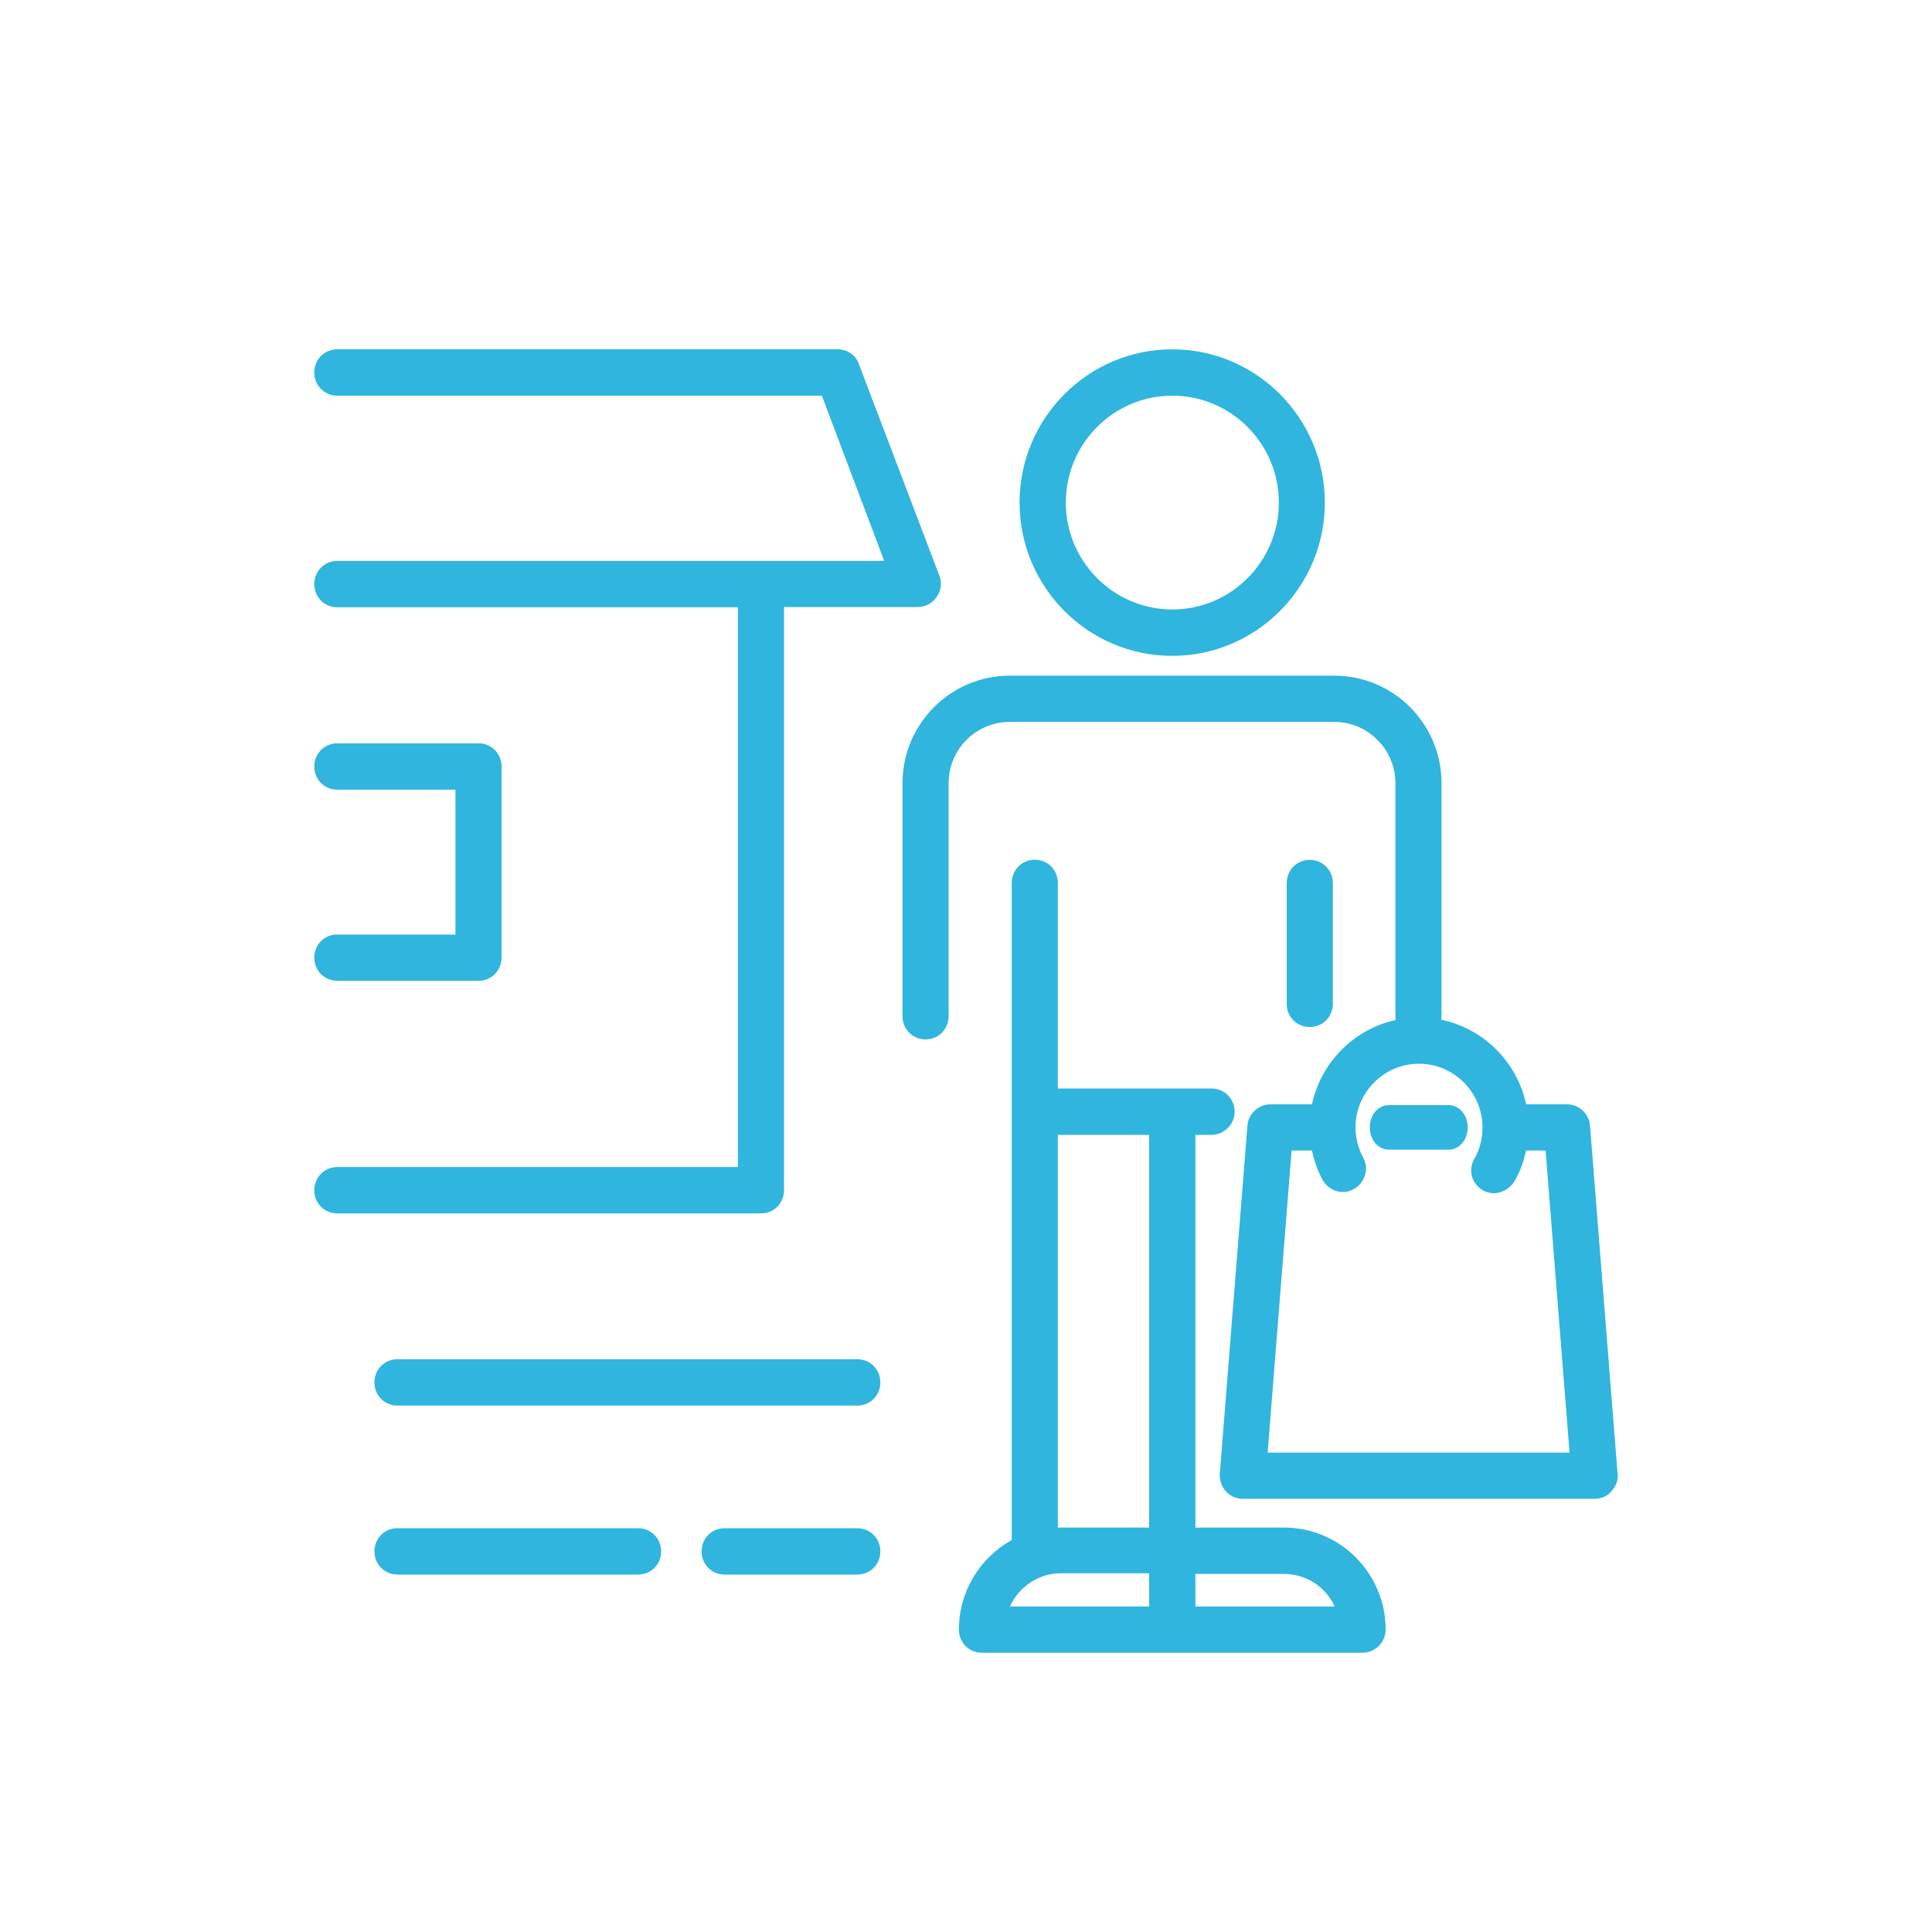
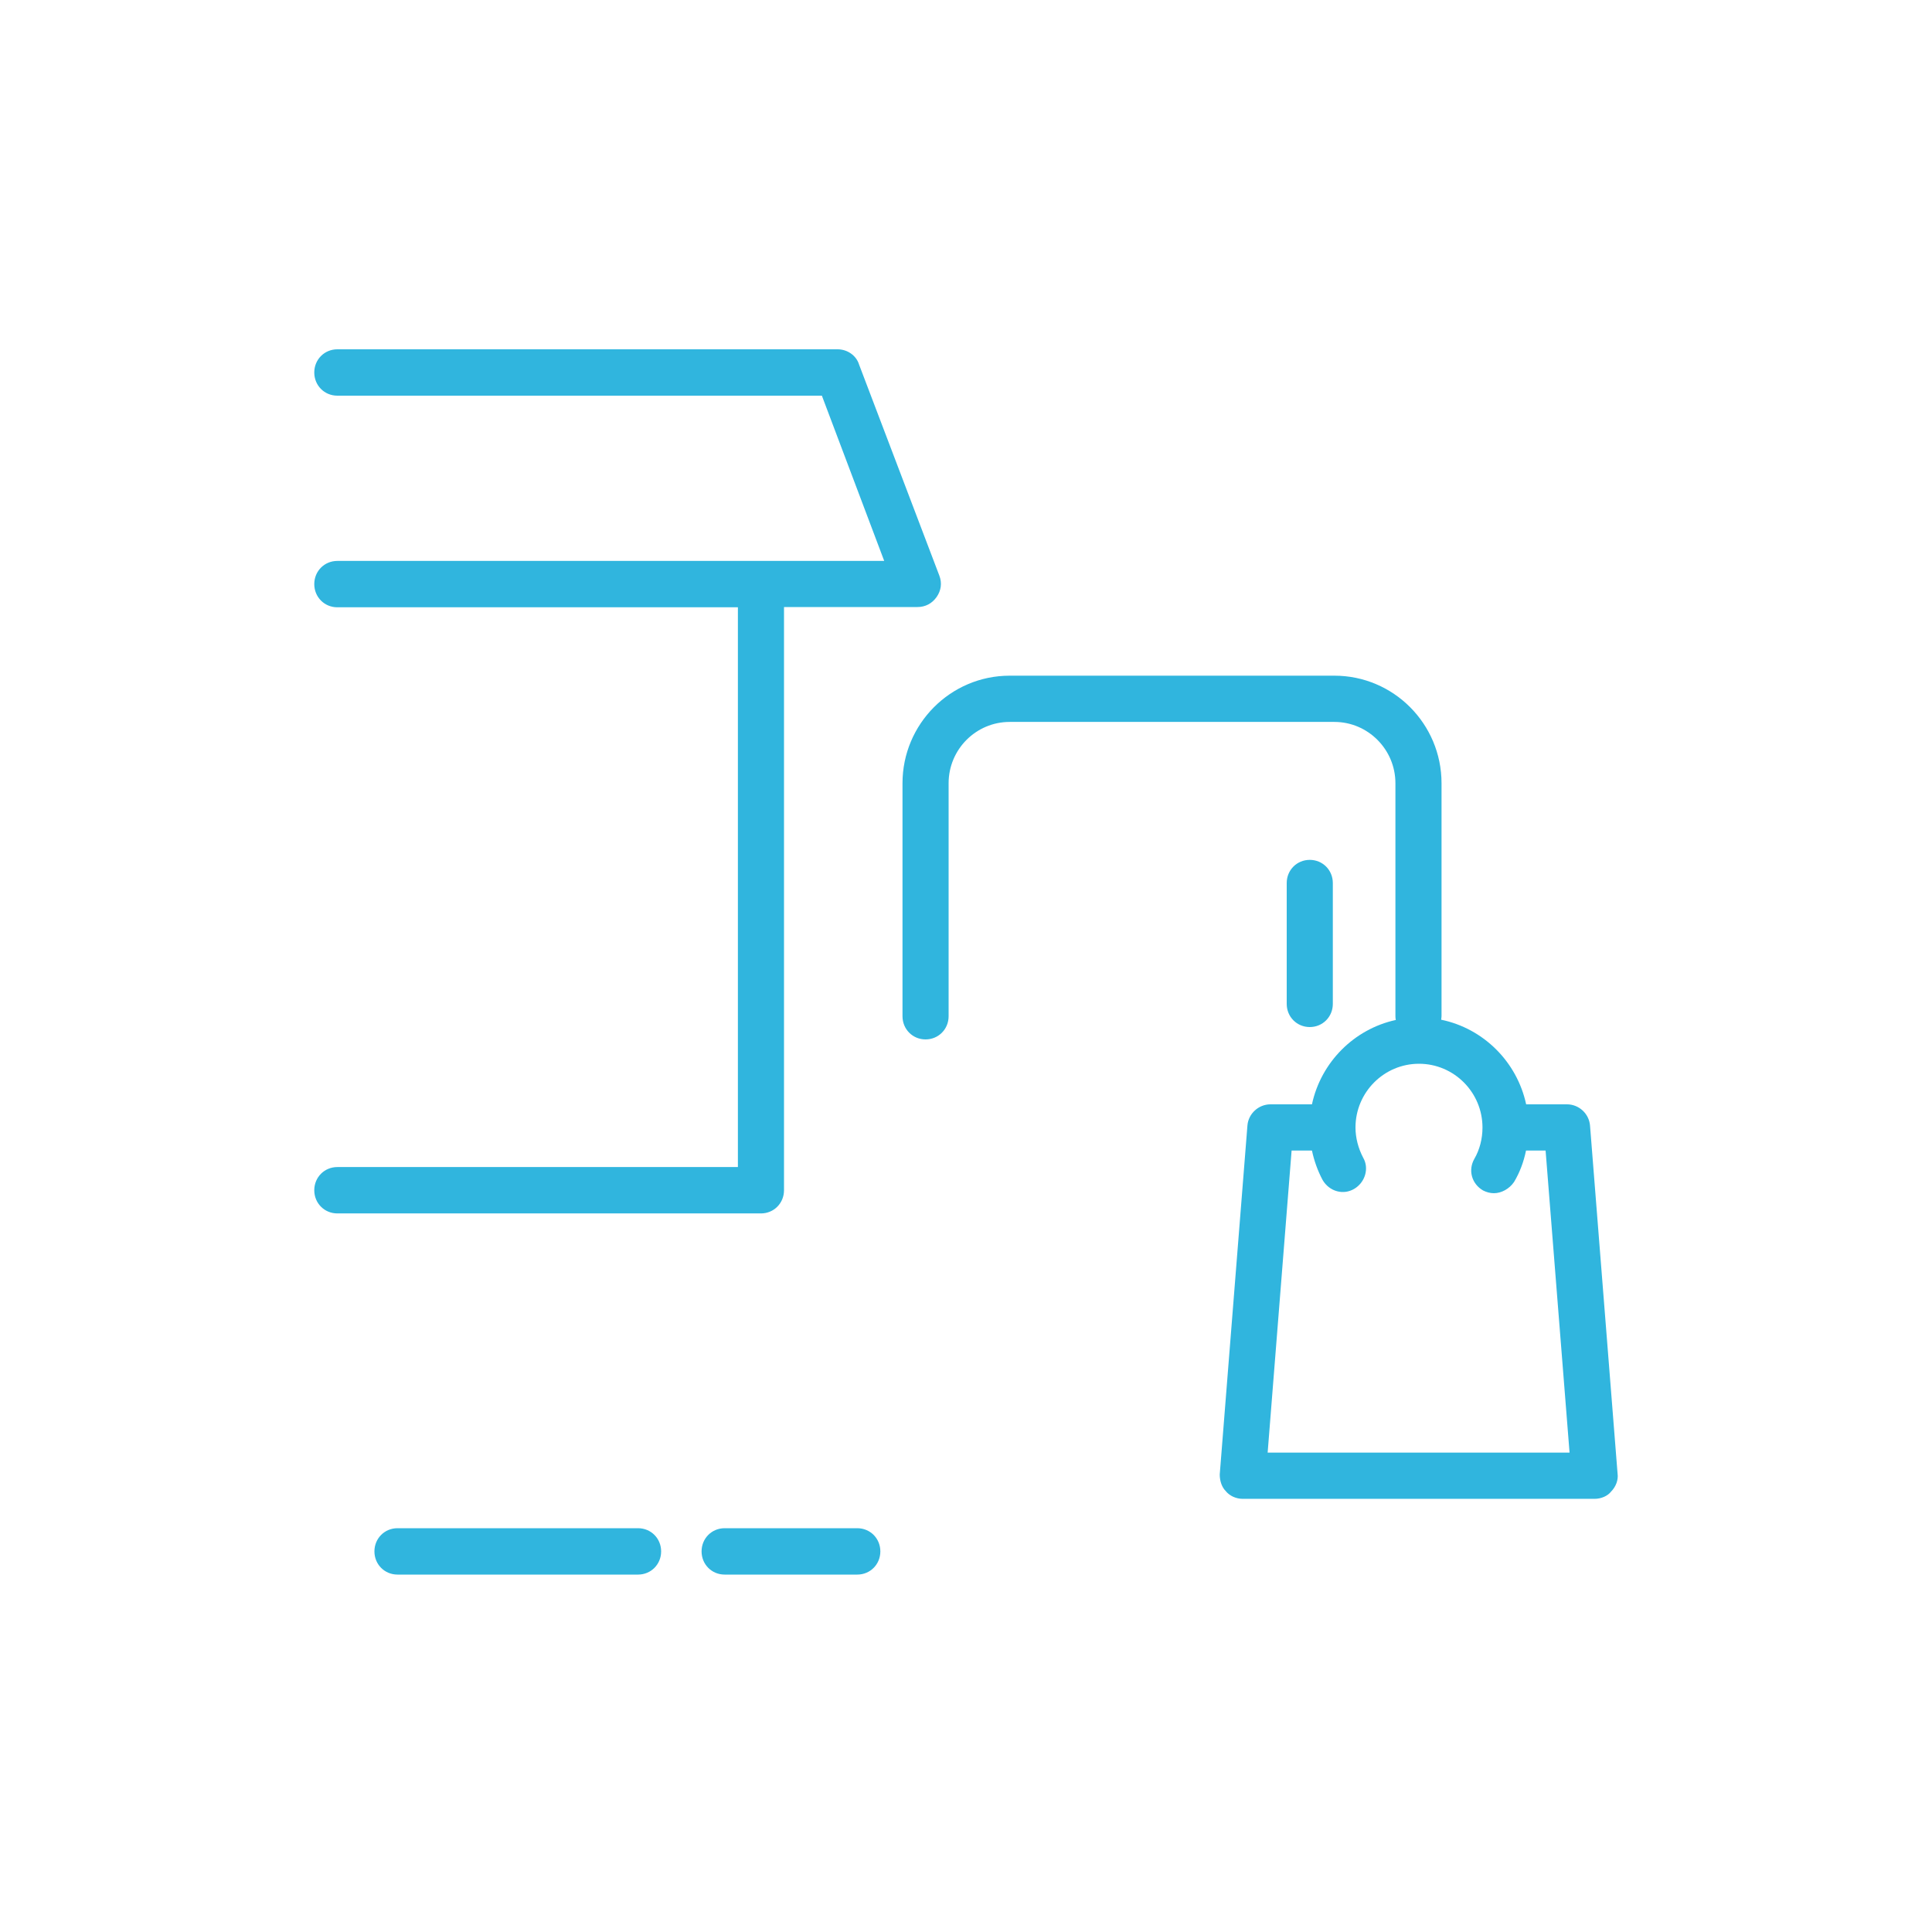
<svg xmlns="http://www.w3.org/2000/svg" data-name="Warstwa 1" id="Warstwa_1" viewBox="0 0 150 150">
  <defs>
    <style>
      .cls-1 {
        fill: #30b5de;
      }
    </style>
  </defs>
  <path class="cls-1" d="M103.48,77.94v-9.38c0-1.01-.79-1.8-1.79-1.8s-1.79.79-1.79,1.8v9.38c0,1.01.79,1.8,1.79,1.8s1.79-.79,1.79-1.8Z" />
-   <path class="cls-1" d="M91.01,50.92c6.53,0,11.85-5.34,11.85-11.9s-5.32-11.9-11.85-11.9-11.85,5.34-11.85,11.9,5.31,11.9,11.85,11.9ZM82.75,39.02c0-4.58,3.71-8.3,8.27-8.3s8.27,3.73,8.27,8.3-3.71,8.3-8.27,8.3-8.27-3.73-8.27-8.3Z" />
-   <path class="cls-1" d="M99.69,118.6h-6.88v-30.49h1.26c.97,0,1.79-.82,1.79-1.8s-.79-1.8-1.79-1.8h-11.94v-15.96c0-1.01-.79-1.8-1.79-1.8s-1.79.79-1.79,1.8v51.02c-2.44,1.35-4.1,3.96-4.1,6.95,0,1.01.79,1.8,1.79,1.8h29.55c.97,0,1.79-.82,1.79-1.8,0-4.37-3.54-7.92-7.89-7.92ZM103.62,124.73h-10.81v-2.53h6.88c1.73,0,3.25,1.01,3.93,2.53ZM82.34,122.15h6.88v2.58h-10.81c.69-1.53,2.23-2.58,3.93-2.58ZM82.34,118.6c-.07,0-.14,0-.21.01v-30.5h7.09v30.49h-6.88Z" />
  <path class="cls-1" d="M125.59,114.44l-2.14-27.04c-.07-.93-.86-1.66-1.79-1.66h-3.17c-.71-3.3-3.31-5.89-6.6-6.57.01-.09.03-.18.03-.27v-18.09c0-4.61-3.73-8.35-8.32-8.35h-25.21c-4.59,0-8.32,3.75-8.32,8.35v18.09c0,1.01.79,1.8,1.79,1.8s1.79-.79,1.79-1.8v-18.09c0-2.63,2.13-4.76,4.74-4.76h25.21c2.61,0,4.74,2.14,4.74,4.76v18.09c0,.1.01.2.03.29-3.25.71-5.81,3.29-6.51,6.55h-3.22c-.93,0-1.72.73-1.79,1.65l-2.15,27.09c0,.53.18,1,.46,1.28.3.38.81.61,1.33.61h27.31c.52,0,1.03-.23,1.28-.56.39-.39.57-.92.51-1.38ZM102.69,91.62c.25.43.66.75,1.13.87.45.12.91.05,1.31-.18.87-.51,1.18-1.61.71-2.42-.39-.74-.6-1.56-.6-2.35,0-2.73,2.21-4.95,4.93-4.95s4.93,2.22,4.93,4.95c0,.88-.22,1.72-.63,2.43-.5.87-.22,1.94.68,2.46.28.14.56.21.84.21.57,0,1.19-.33,1.56-.87.45-.75.75-1.57.93-2.44h1.52l1.86,23.45h-23.44l1.86-23.45h1.58c.17.79.44,1.56.83,2.29Z" />
-   <path class="cls-1" d="M107.83,89.26h4.64c.83,0,1.48-.76,1.48-1.73s-.65-1.73-1.48-1.73h-4.64c-.83,0-1.48.76-1.48,1.73s.65,1.73,1.48,1.73Z" />
  <path class="cls-1" d="M60.87,92.39v-45.26h10.36c.61,0,1.13-.27,1.49-.78.35-.5.43-1.09.21-1.66l-6.23-16.38c-.21-.7-.9-1.19-1.67-1.19H26.19c-1,0-1.79.79-1.79,1.8s.79,1.8,1.79,1.8h37.62l4.84,12.83H26.19c-1,0-1.79.79-1.79,1.8s.79,1.8,1.79,1.8h31.1v43.46h-31.1c-1,0-1.79.79-1.79,1.8s.79,1.8,1.79,1.8h32.89c1,0,1.79-.79,1.79-1.8Z" />
-   <path class="cls-1" d="M26.19,72.55c-1,0-1.79.79-1.79,1.8s.79,1.8,1.79,1.8h10.96c1,0,1.79-.79,1.79-1.8v-14.84c0-1.01-.79-1.8-1.79-1.8h-10.96c-1,0-1.79.79-1.79,1.8s.79,1.8,1.79,1.8h9.17v11.25h-9.17Z" />
-   <path class="cls-1" d="M66.56,105.53H30.86c-1,0-1.79.79-1.79,1.8s.79,1.8,1.79,1.8h35.7c1,0,1.79-.79,1.79-1.8s-.79-1.8-1.79-1.8Z" />
  <path class="cls-1" d="M66.56,118.65h-10.3c-1,0-1.79.79-1.79,1.8s.79,1.8,1.79,1.8h10.3c1,0,1.79-.79,1.79-1.8s-.79-1.8-1.79-1.8Z" />
  <path class="cls-1" d="M49.54,118.65h-18.68c-1,0-1.79.79-1.79,1.8s.79,1.8,1.79,1.8h18.68c1,0,1.79-.79,1.79-1.8s-.79-1.8-1.79-1.8Z" />
</svg>